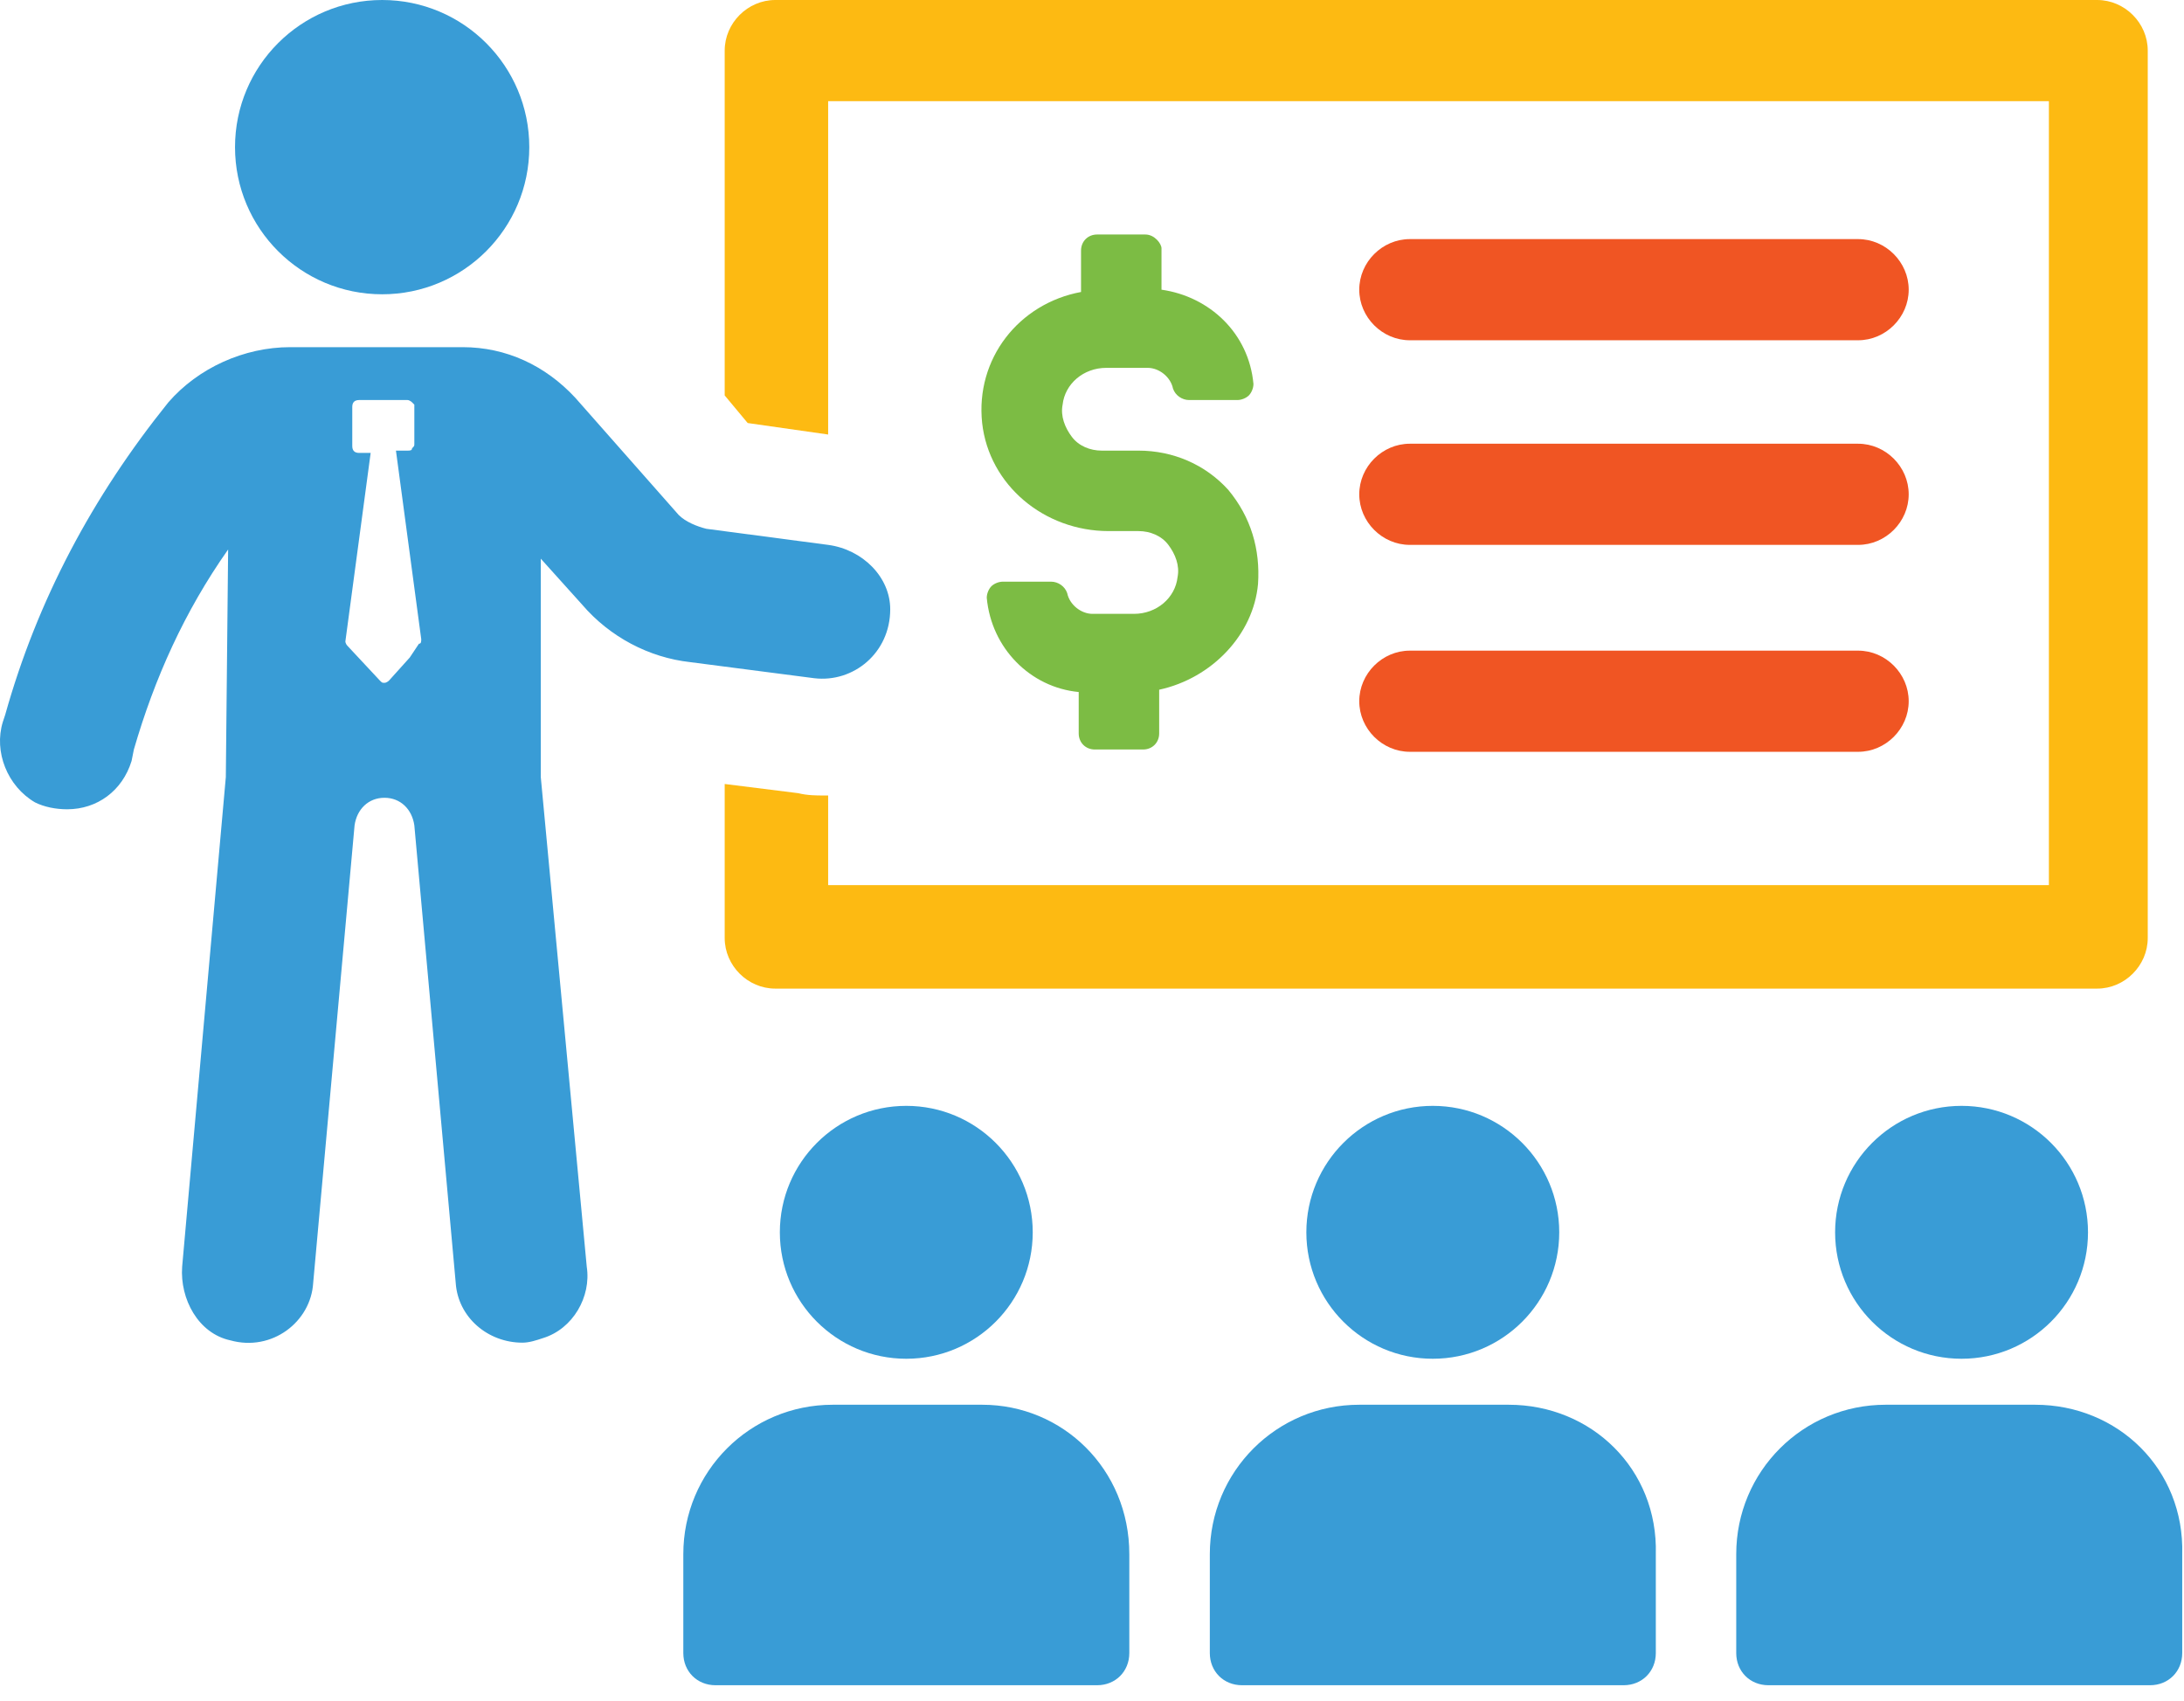
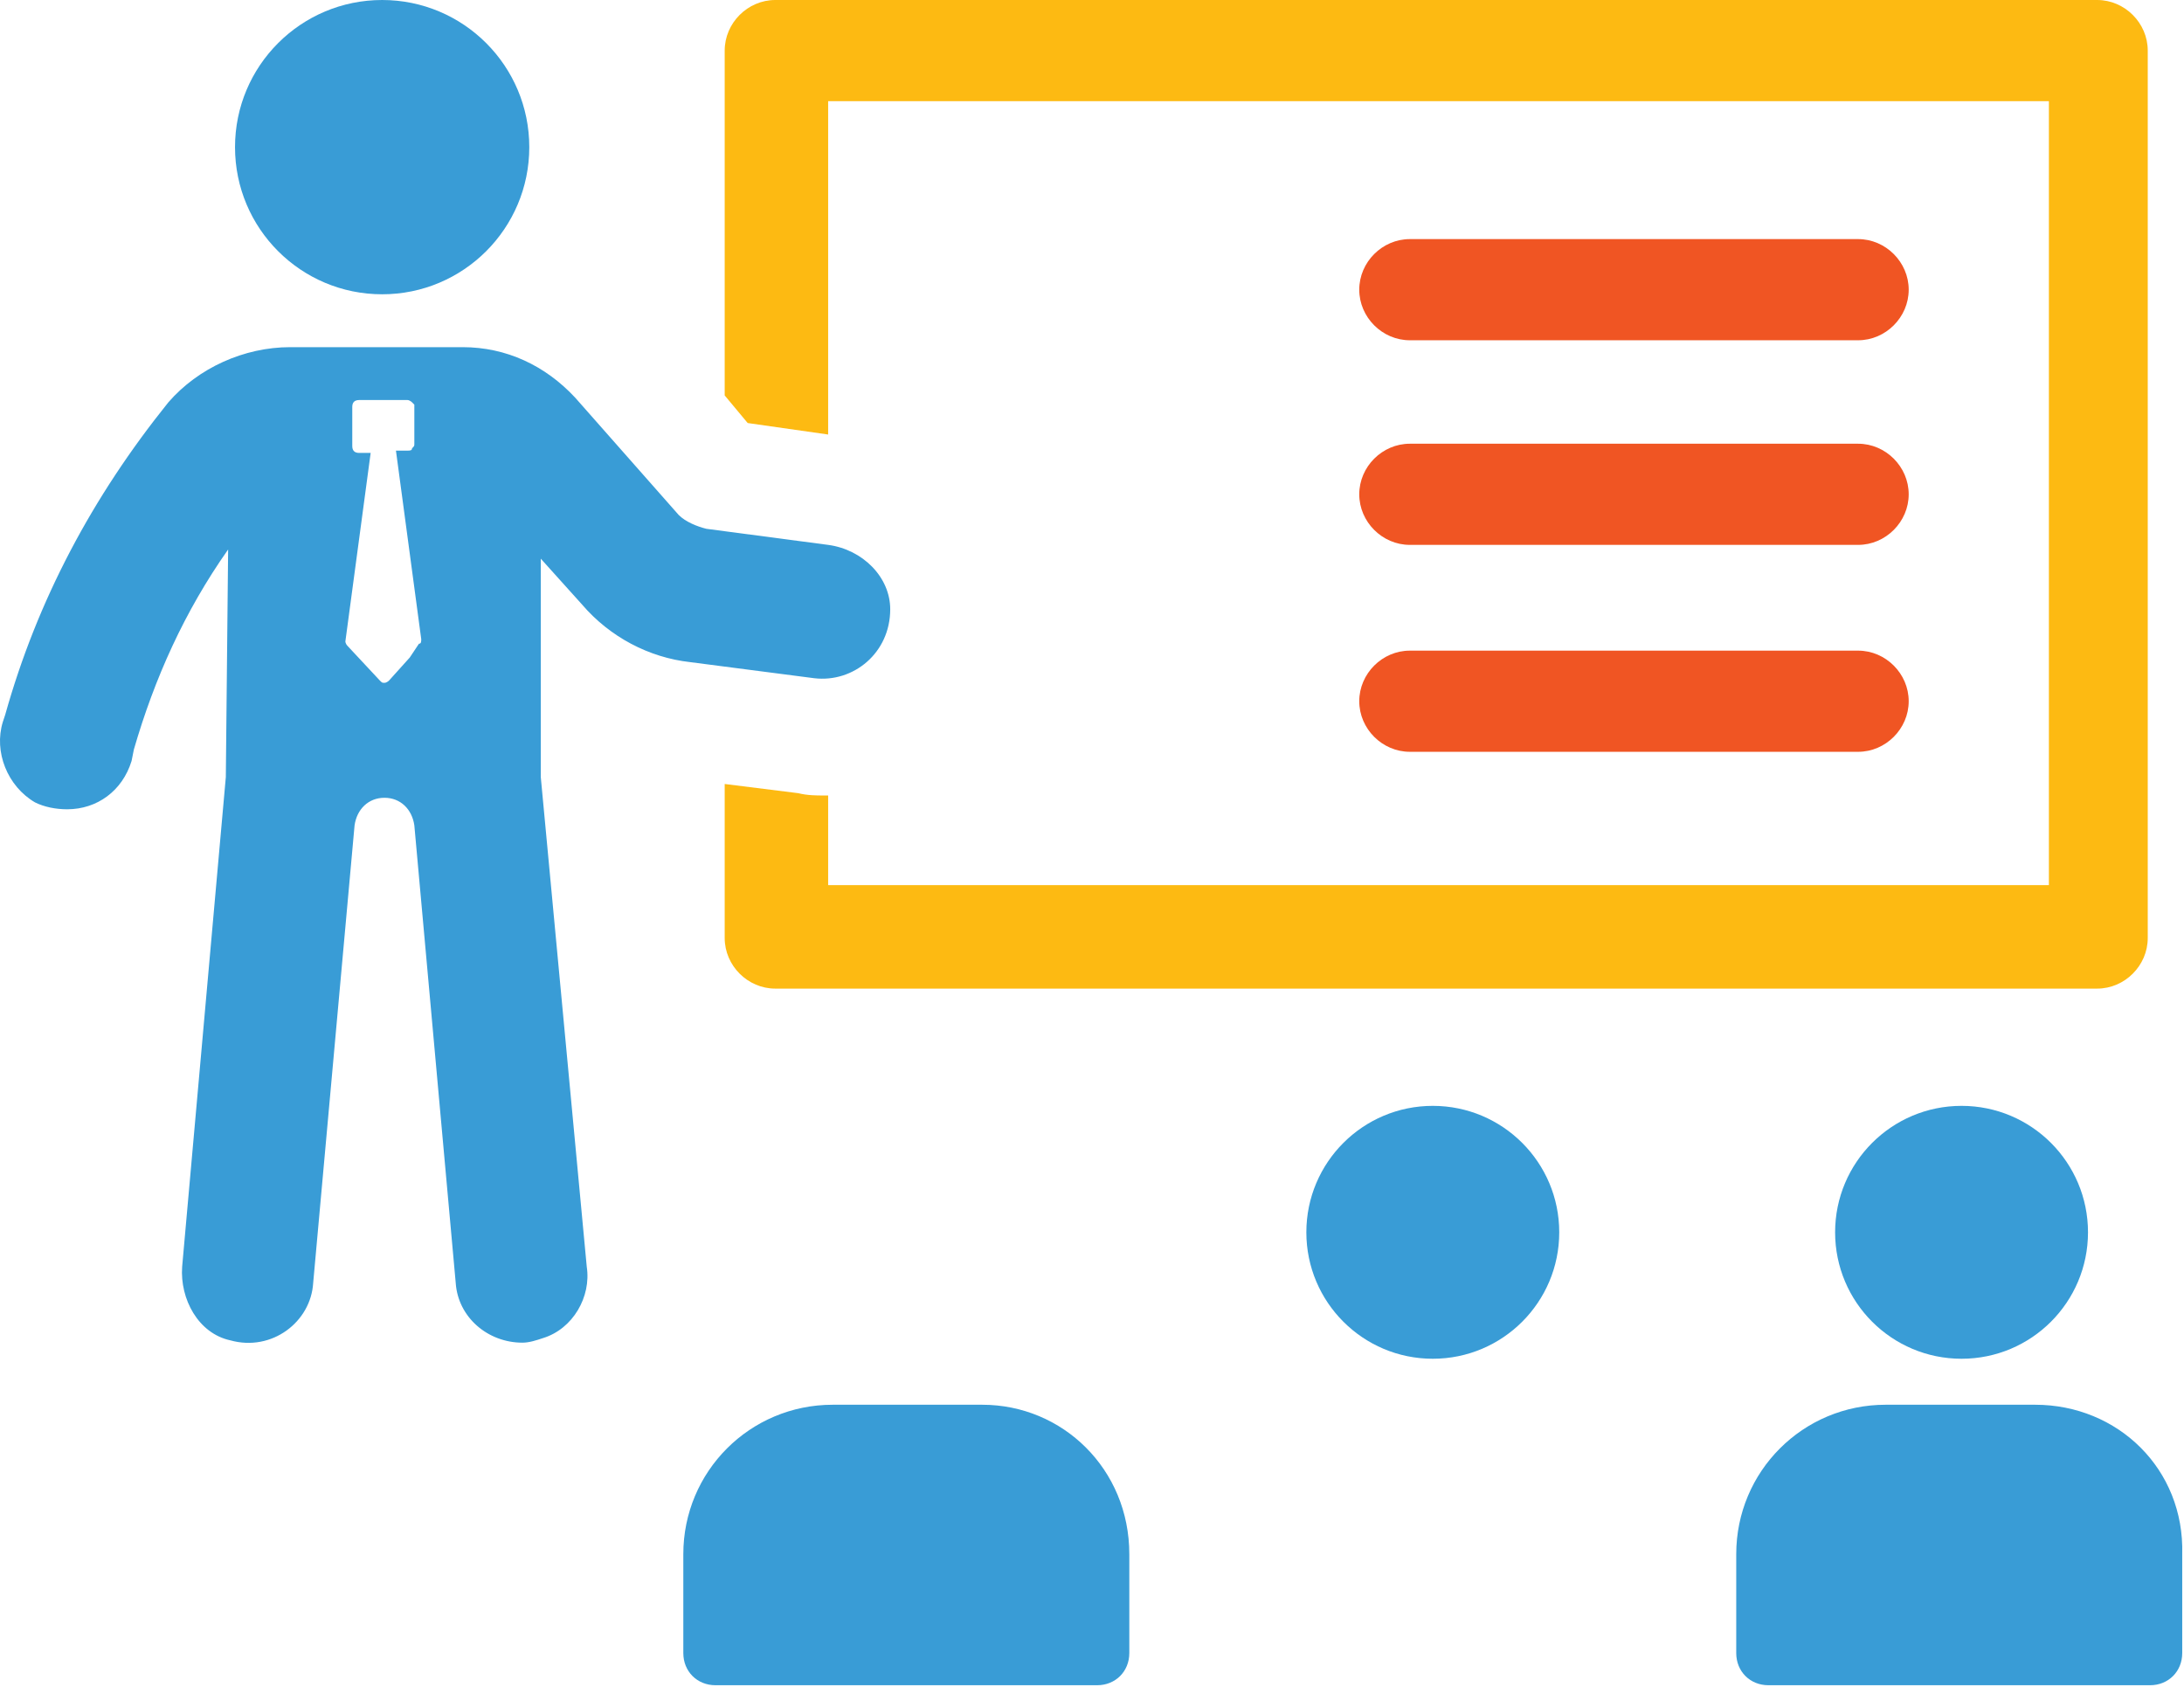
<svg xmlns="http://www.w3.org/2000/svg" width="95" height="74" viewBox="0 0 95 74" fill="none">
  <path d="M36.023 18.9V4.4H89.123V38.5H36.023V34.6H35.823C35.523 34.6 35.123 34.6 34.723 34.5L31.523 34.1V40.8C31.523 42 32.523 43 33.723 43H91.223C92.423 43 93.423 42 93.423 40.8V2.2C93.423 1 92.423 0 91.223 0H33.723C32.523 0 31.523 1 31.523 2.2V17.2L32.523 18.4L36.023 18.9Z" fill="#FDBA12" />
  <path d="M42.723 61.1H36.223C32.623 61.1 29.723 64 29.723 67.6V71.9C29.723 72.7 30.323 73.3 31.123 73.3H47.723C48.523 73.3 49.123 72.7 49.123 71.9V67.6C49.123 63.9 46.223 61.1 42.723 61.1Z" fill="#399CD6" />
-   <path d="M39.422 59.1C42.459 59.1 44.922 56.638 44.922 53.6C44.922 50.562 42.459 48.1 39.422 48.1C36.384 48.1 33.922 50.562 33.922 53.6C33.922 56.638 36.384 59.1 39.422 59.1Z" fill="#399CD6" />
-   <path d="M65.625 61.1H59.125C55.525 61.1 52.625 64 52.625 67.6V71.9C52.625 72.7 53.225 73.3 54.025 73.3H70.625C71.425 73.3 72.025 72.7 72.025 71.9V67.6C72.125 63.9 69.225 61.1 65.625 61.1Z" fill="#399CD6" />
  <path d="M62.324 59.1C65.362 59.1 67.824 56.638 67.824 53.6C67.824 50.562 65.362 48.1 62.324 48.1C59.287 48.1 56.824 50.562 56.824 53.6C56.824 56.638 59.287 59.1 62.324 59.1Z" fill="#399CD6" />
  <path d="M88.523 61.1H82.023C78.423 61.1 75.523 64 75.523 67.6V71.9C75.523 72.7 76.123 73.3 76.923 73.3H93.523C94.323 73.3 94.923 72.7 94.923 71.9V67.6C95.023 63.9 92.123 61.1 88.523 61.1Z" fill="#399CD6" />
  <path d="M85.324 59.1C88.362 59.1 90.824 56.638 90.824 53.6C90.824 50.562 88.362 48.1 85.324 48.1C82.287 48.1 79.824 50.562 79.824 53.6C79.824 56.638 82.287 59.1 85.324 59.1Z" fill="#399CD6" />
  <path d="M23.523 24.3L25.323 26.3C26.523 27.7 28.223 28.6 30.023 28.8L35.423 29.5C37.123 29.7 38.723 28.4 38.723 26.5C38.723 25.1 37.523 23.9 36.023 23.7L30.723 23C30.323 22.9 29.823 22.7 29.523 22.4L25.023 17.3C23.723 15.9 22.023 15.1 20.123 15.1H12.623C10.623 15.1 8.623 16 7.323 17.5C4.023 21.6 1.623 26.1 0.223 31.1L0.123 31.4C-0.277 32.7 0.323 34.2 1.523 34.9C1.923 35.1 2.423 35.2 2.923 35.2C4.223 35.2 5.323 34.4 5.723 33.1L5.823 32.6C6.723 29.5 8.023 26.6 9.923 23.9L9.823 33.8L7.923 55.1C7.823 56.5 8.623 58 10.023 58.3C11.823 58.8 13.523 57.5 13.623 55.8L15.423 35.9C15.523 35.2 16.023 34.7 16.723 34.7C17.423 34.7 17.923 35.2 18.023 35.9L19.823 55.8C19.923 57.3 21.223 58.4 22.723 58.4C23.023 58.4 23.323 58.3 23.623 58.2C24.923 57.8 25.723 56.4 25.523 55.1L23.523 33.8V24.3ZM18.223 28C18.223 28.1 18.223 28.1 18.223 28L17.823 28.6L16.923 29.6C16.923 29.6 16.823 29.7 16.723 29.7C16.623 29.7 16.623 29.7 16.523 29.6L15.123 28.1C15.023 28 15.023 27.9 15.023 27.9L16.123 19.7H15.623C15.423 19.7 15.323 19.6 15.323 19.4V17.7C15.323 17.5 15.423 17.4 15.623 17.4H17.723C17.823 17.4 17.923 17.5 17.923 17.5L18.023 17.6V19.3C18.023 19.4 18.023 19.4 17.923 19.5C17.923 19.6 17.823 19.6 17.723 19.6H17.223L18.323 27.8C18.323 27.9 18.323 28 18.223 28Z" fill="#399CD6" />
  <path d="M16.623 12.8C20.157 12.8 23.023 9.935 23.023 6.4C23.023 2.865 20.157 0 16.623 0C13.088 0 10.223 2.865 10.223 6.4C10.223 9.935 13.088 12.8 16.623 12.8Z" fill="#399CD6" />
-   <path d="M49.822 10.2H47.722C47.322 10.2 47.023 10.5 47.023 10.9V12.7C44.322 13.2 42.422 15.6 42.722 18.4C43.023 21.1 45.422 23.1 48.222 23.1H49.523C50.023 23.1 50.523 23.3 50.822 23.7C51.123 24.1 51.322 24.6 51.222 25.1C51.123 26 50.322 26.7 49.322 26.7H47.523C47.023 26.7 46.523 26.3 46.422 25.8C46.322 25.5 46.023 25.3 45.722 25.3H43.623C43.422 25.3 43.222 25.4 43.123 25.5C43.023 25.6 42.922 25.8 42.922 26C43.123 28.2 44.822 29.9 46.922 30.1V31.9C46.922 32.3 47.222 32.6 47.623 32.6H49.722C50.123 32.6 50.422 32.3 50.422 31.9V30C52.722 29.5 54.523 27.6 54.722 25.4C54.822 23.9 54.422 22.5 53.422 21.3C52.422 20.2 51.023 19.6 49.523 19.6H47.922C47.422 19.6 46.922 19.4 46.623 19C46.322 18.6 46.123 18.1 46.222 17.6C46.322 16.7 47.123 16 48.123 16H49.922C50.422 16 50.922 16.4 51.023 16.9C51.123 17.2 51.422 17.4 51.722 17.4H53.822C54.023 17.4 54.222 17.3 54.322 17.2C54.422 17.1 54.523 16.9 54.523 16.7C54.322 14.5 52.623 12.9 50.523 12.6V10.8C50.523 10.6 50.222 10.2 49.822 10.2Z" fill="#7CBC44" />
  <path d="M61.325 14.8H80.825C82.025 14.8 83.025 13.8 83.025 12.6C83.025 11.4 82.025 10.4 80.825 10.4H61.325C60.125 10.4 59.125 11.4 59.125 12.6C59.125 13.8 60.125 14.8 61.325 14.8Z" fill="#F05523" />
  <path d="M61.325 23.7H80.825C82.025 23.7 83.025 22.7 83.025 21.5C83.025 20.3 82.025 19.3 80.825 19.3H61.325C60.125 19.3 59.125 20.3 59.125 21.5C59.125 22.7 60.125 23.7 61.325 23.7Z" fill="#F05523" />
  <path d="M61.325 32.7H80.825C82.025 32.7 83.025 31.7 83.025 30.5C83.025 29.3 82.025 28.3 80.825 28.3H61.325C60.125 28.3 59.125 29.3 59.125 30.5C59.125 31.7 60.125 32.7 61.325 32.7Z" fill="#F05523" />
</svg>